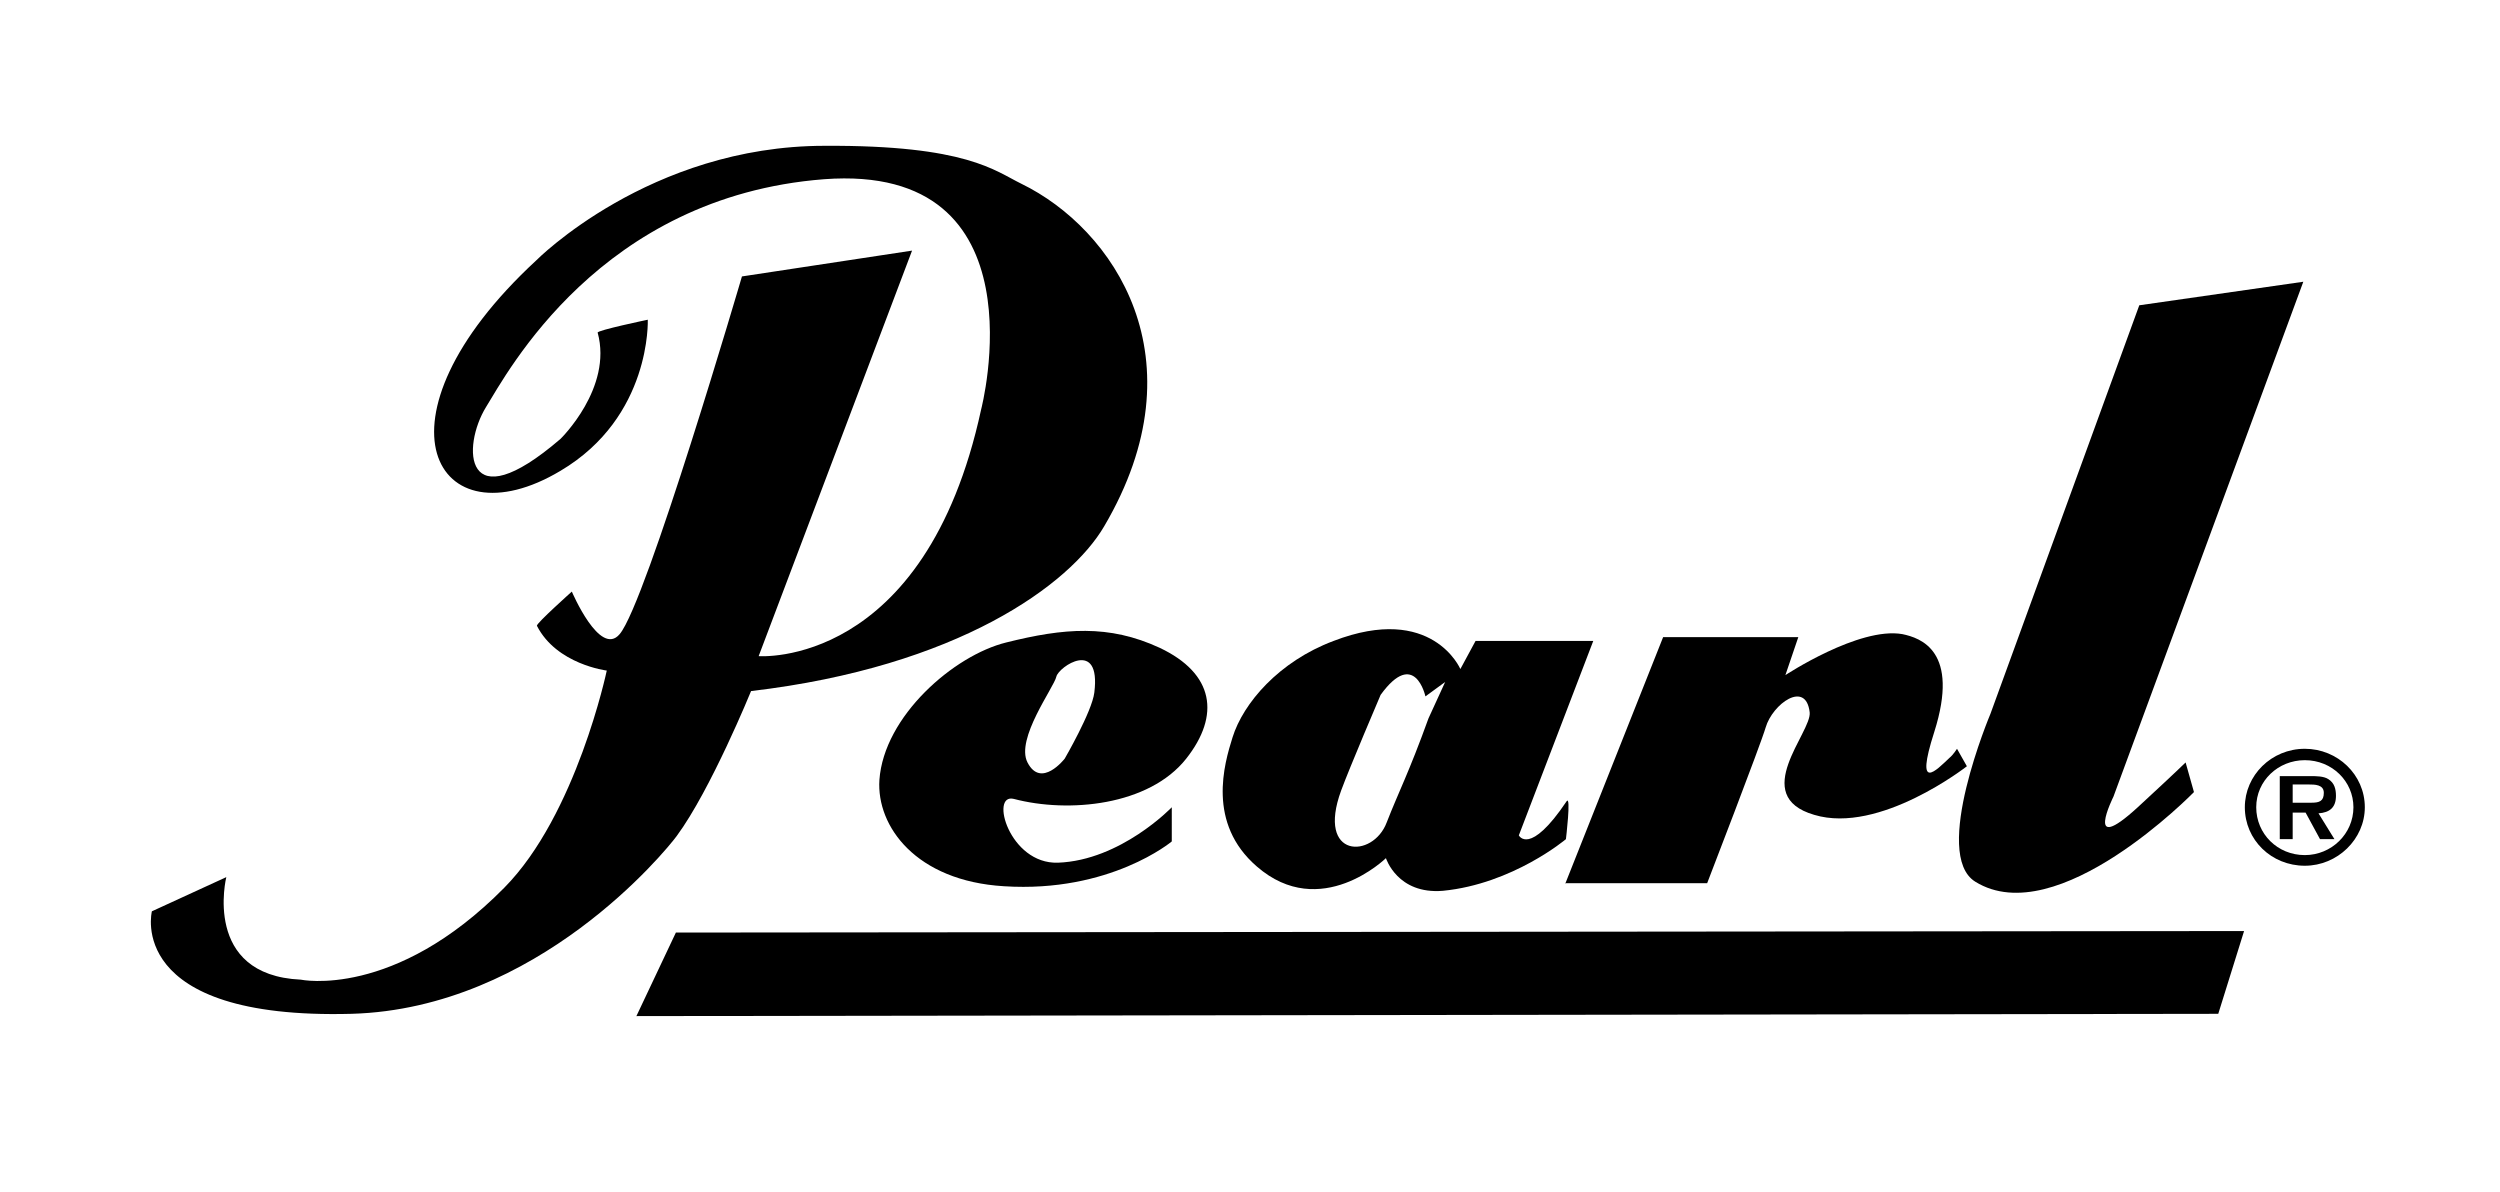
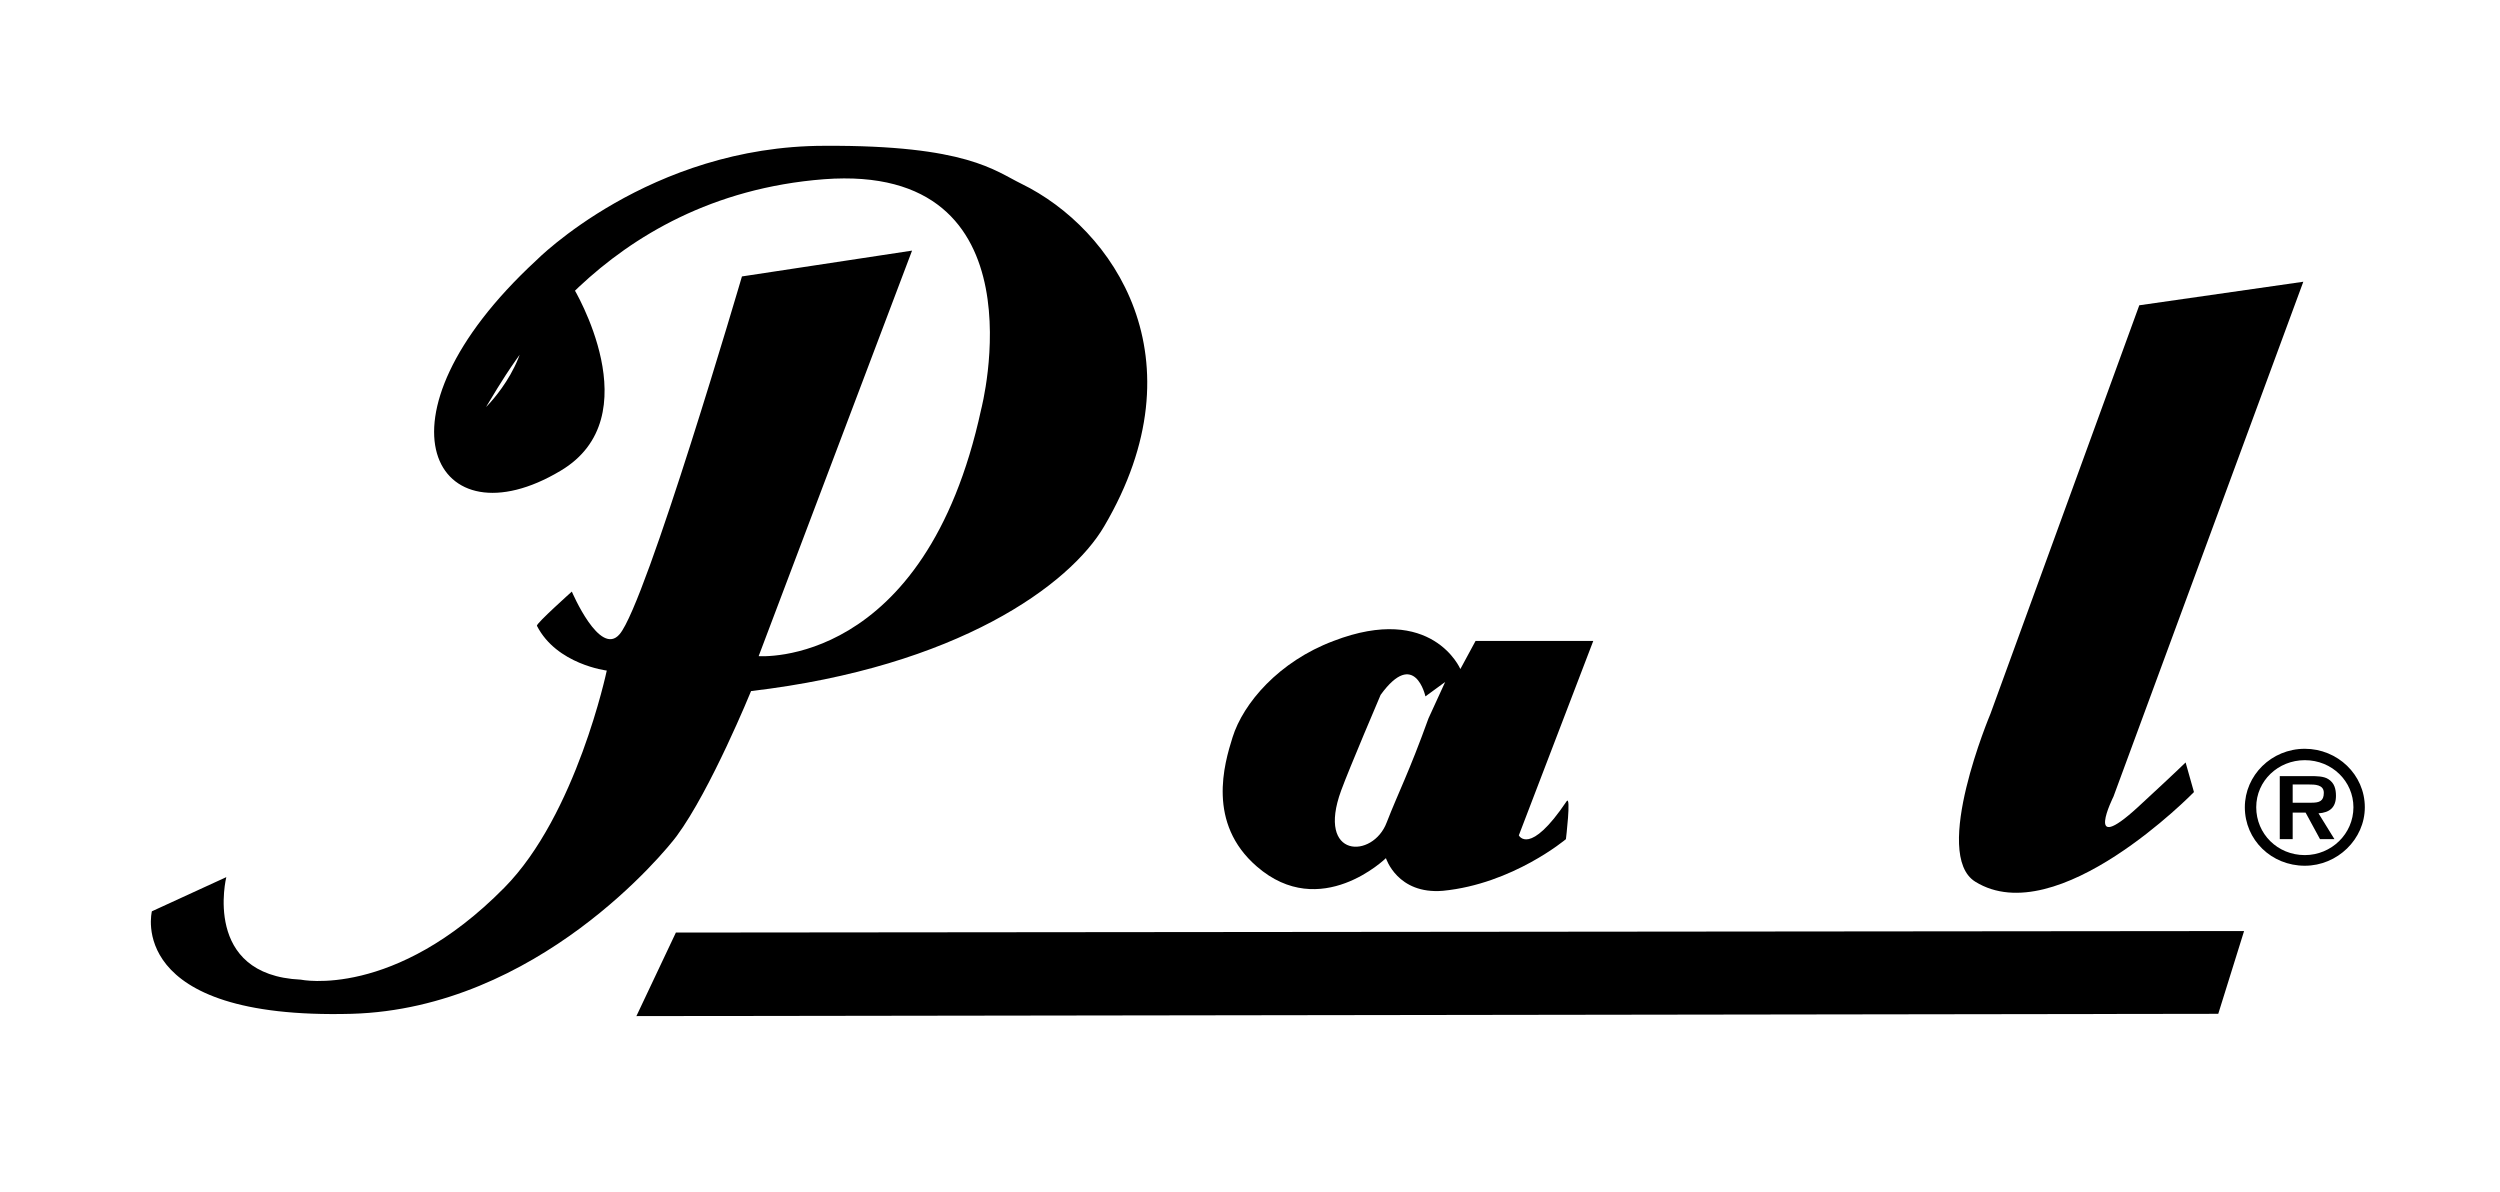
<svg xmlns="http://www.w3.org/2000/svg" version="1.1" x="0px" y="0px" viewBox="0 0 329.2 157" style="enable-background:new 0 0 329.2 157;" xml:space="preserve">
  <g id="レイヤー_2">
</g>
  <g id="レイヤー_1">
    <g>
      <path d="M303.5,98.6c-4.4,0-7.9,3.5-7.9,7.7c0,4.3,3.5,7.7,7.9,7.7c4.3,0,7.9-3.5,7.9-7.7C311.4,102,307.8,98.6,303.5,98.6z     M303.5,112.6c-3.6,0-6.4-2.8-6.4-6.3c0-3.5,2.9-6.2,6.4-6.2c3.6,0,6.4,2.8,6.4,6.2C309.9,109.8,307,112.6,303.5,112.6z" />
-       <path d="M134.5,24.2c12.1,5.9,23.9,23,10.9,45.1c-4.5,7.7-19.3,18.5-46.5,21.7c0,0-5.3,13-9.8,19.1c-1.4,1.9-18.3,22.7-42.8,23.4    C16.4,134.3,20,120,20,120l9.8-4.5c0,0-3.2,12.9,9.8,13.5c0,0,12.3,2.6,26.8-12.1c9.5-9.6,13.5-28.6,13.5-28.6s-6.6-0.8-9.2-5.9    c-0.1-0.3,4.6-4.5,4.6-4.5s3.7,8.7,6.3,5.6c3.5-4.1,16.1-47.1,16.1-47.1l22.4-3.4L99.9,86.4c0,0,21.9,1.7,29.3-32.5    c0,0,8.5-32.5-20.7-30.3C79,25.9,66.8,49.1,64,53.6c-3.2,5.2-3,15.2,9.8,4.2c0,0,6.9-6.7,4.9-14c-0.1-0.3,6.6-1.7,6.6-1.7    S85.8,54.9,73.8,62c-16.4,9.8-25.9-6.7-3.2-27.7c0,0,14.9-15.1,38-15.1C127.3,19.1,131,22.5,134.5,24.2z" />
-       <path d="M154.3,110.8c0,0-8.1,6.8-22.1,5.9c-11.6-0.7-16.8-7.9-16.4-14c0.6-8.4,9.8-16.4,16.7-18.1c7.6-1.9,13.5-2.4,20.2,0.7    c7.2,3.4,8,8.9,3.5,14.6c-4.9,6.2-15.5,7.2-22.7,5.3c-3.2-0.8-0.6,8.6,5.8,8.4c8.3-0.3,15-7.3,15-7.3L154.3,110.8z M135.3,100.4    c1.8,3.5,4.9-0.5,4.9-0.5s3.6-6.2,3.9-8.7c0.9-7.2-4.7-3.4-5-2.1C138.8,90.5,133.7,97.3,135.3,100.4z" />
+       <path d="M134.5,24.2c12.1,5.9,23.9,23,10.9,45.1c-4.5,7.7-19.3,18.5-46.5,21.7c0,0-5.3,13-9.8,19.1c-1.4,1.9-18.3,22.7-42.8,23.4    C16.4,134.3,20,120,20,120l9.8-4.5c0,0-3.2,12.9,9.8,13.5c0,0,12.3,2.6,26.8-12.1c9.5-9.6,13.5-28.6,13.5-28.6s-6.6-0.8-9.2-5.9    c-0.1-0.3,4.6-4.5,4.6-4.5s3.7,8.7,6.3,5.6c3.5-4.1,16.1-47.1,16.1-47.1l22.4-3.4L99.9,86.4c0,0,21.9,1.7,29.3-32.5    c0,0,8.5-32.5-20.7-30.3C79,25.9,66.8,49.1,64,53.6c0,0,6.9-6.7,4.9-14c-0.1-0.3,6.6-1.7,6.6-1.7    S85.8,54.9,73.8,62c-16.4,9.8-25.9-6.7-3.2-27.7c0,0,14.9-15.1,38-15.1C127.3,19.1,131,22.5,134.5,24.2z" />
      <path d="M182.5,113c0,0-8.6,8.4-17,1.1c-6.6-5.7-4.3-13.5-3.2-17c1.4-4.5,6.1-10,13.3-12.7c13-5,16.7,3.7,16.7,3.7l2-3.7h15.5    L200,110c0,0,1.4,2.8,6.3-4.5c0.6-0.8-0.1,5-0.1,5s-7,5.9-16.2,6.8C184,117.8,182.5,113,182.5,113z M187.7,91.7    c0,0-1.4-6.4-5.9-0.2c0,0-4.1,9.6-5.2,12.6c-3.3,9,4.2,9,6,4.2c1.6-4.1,2.9-6.5,5.5-13.7l2.2-4.8L187.7,91.7z" />
-       <path d="M206.1,116.4L219,83.9h17.8l-1.7,5c0,0,9.7-6.4,15.4-5.4c2.4,0.5,7.6,2.2,4.2,12.9c-2.6,8.1,0.3,5,2,3.4    c0.5-0.4,1-1.2,1-1.2l1.3,2.3c0,0-11.5,9-20.1,6.4c-8.6-2.5-0.3-10.9-0.6-13.5c-0.5-4.3-4.9-1.1-5.8,2c-0.6,2.1-7.7,20.5-7.7,20.5    H206.1z" />
      <path d="M281.7,40.2l21.6-3.1l-25,67.8c0,0-4,8,3.2,1.4c5.2-4.8,6.3-5.9,6.3-5.9l1.1,3.9c0,0-18,18.5-28.8,11.8    c-5.8-3.6,2-22.1,2-22.1L281.7,40.2z" />
      <polygon points="89,122.8 83.8,133.8 292.1,133.5 295.5,122.6   " />
      <path d="M307.4,110.5h-1.9l-1.9-3.5h-1.7v3.5h-1.7v-8.3h4.1c0.7,0,1.7,0,2.3,0.4c0.8,0.5,1,1.3,1,2.2c0,1.5-0.8,2.2-2.3,2.3    L307.4,110.5z M304.4,105.7c1,0,1.6-0.2,1.6-1.3c0-1.1-1.2-1.1-2-1.1h-2.1v2.4H304.4z" />
    </g>
  </g>
</svg>